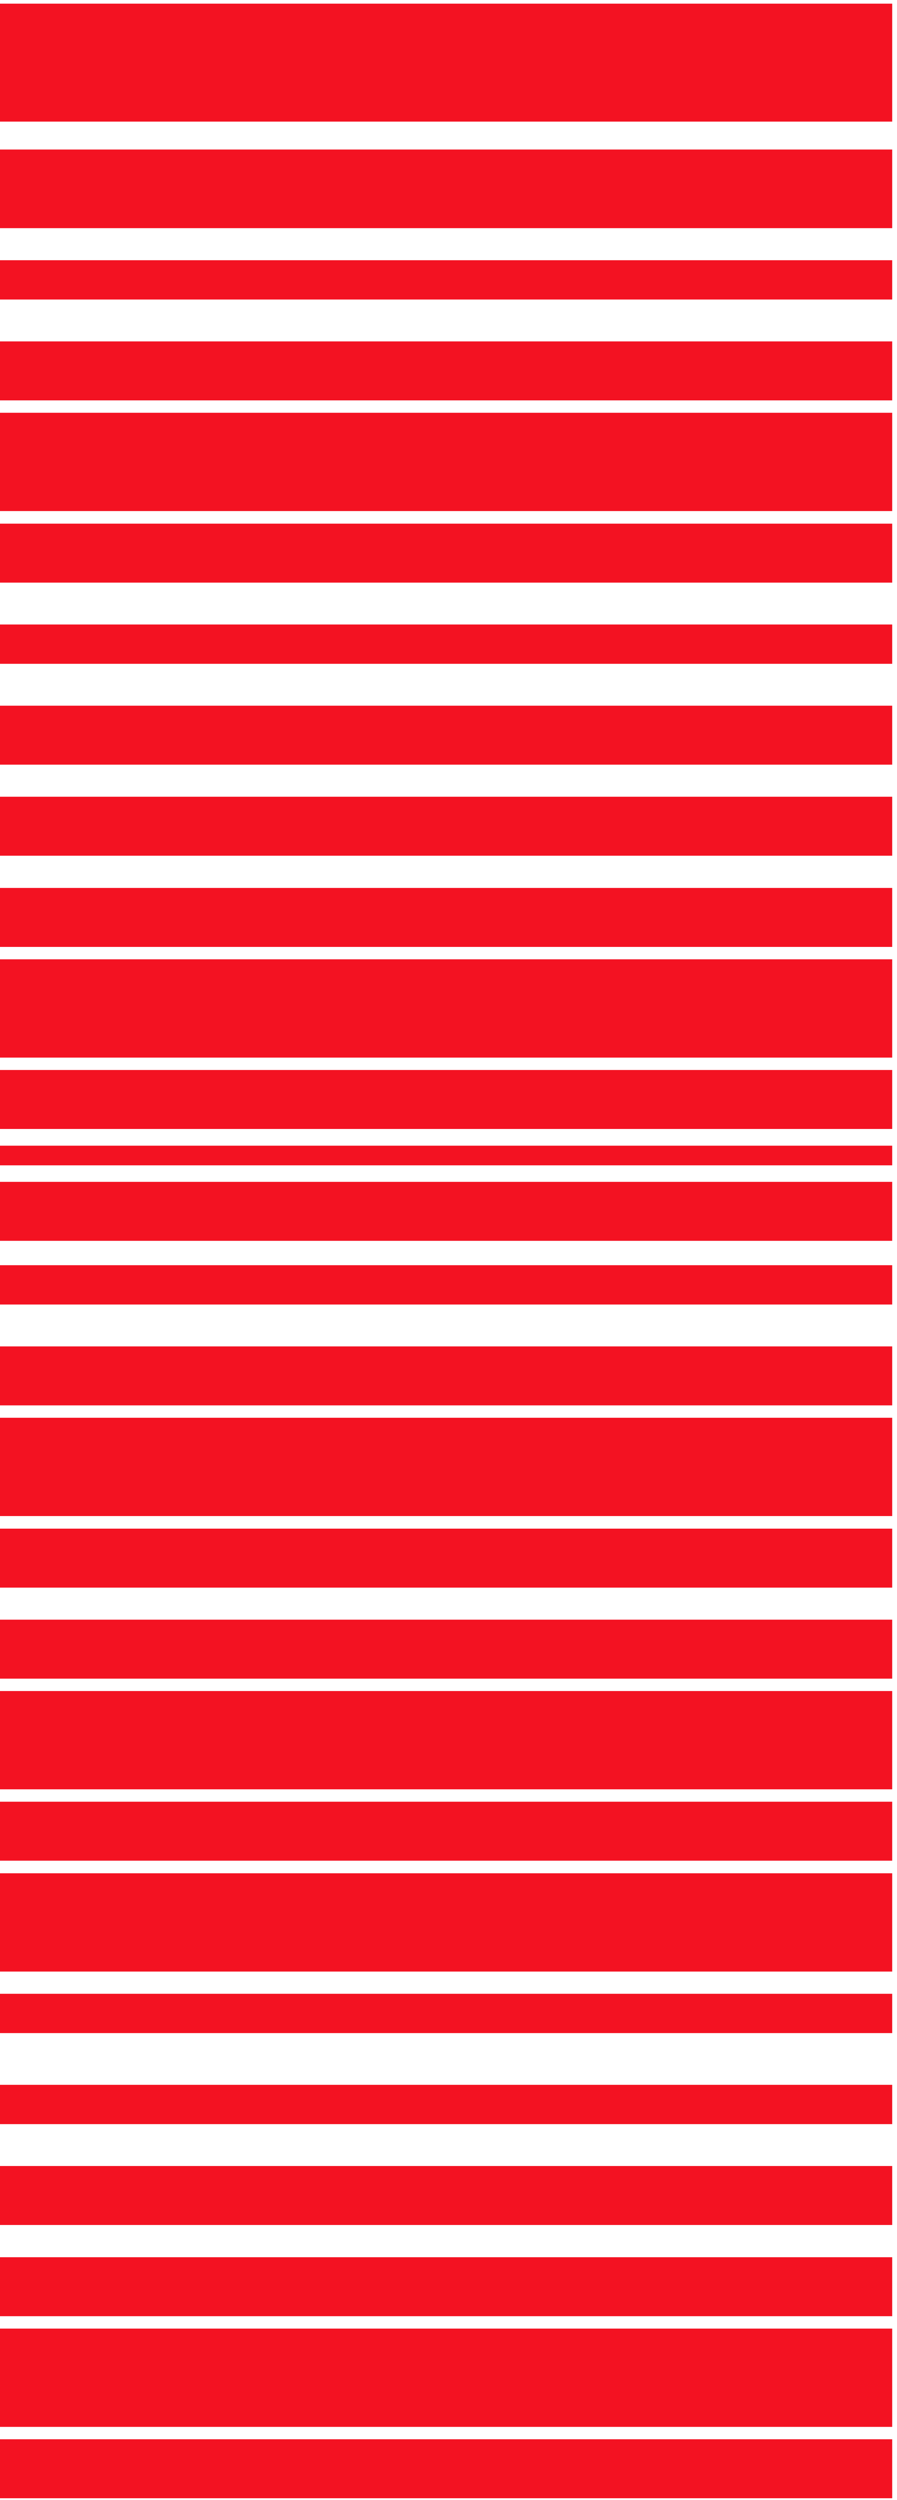
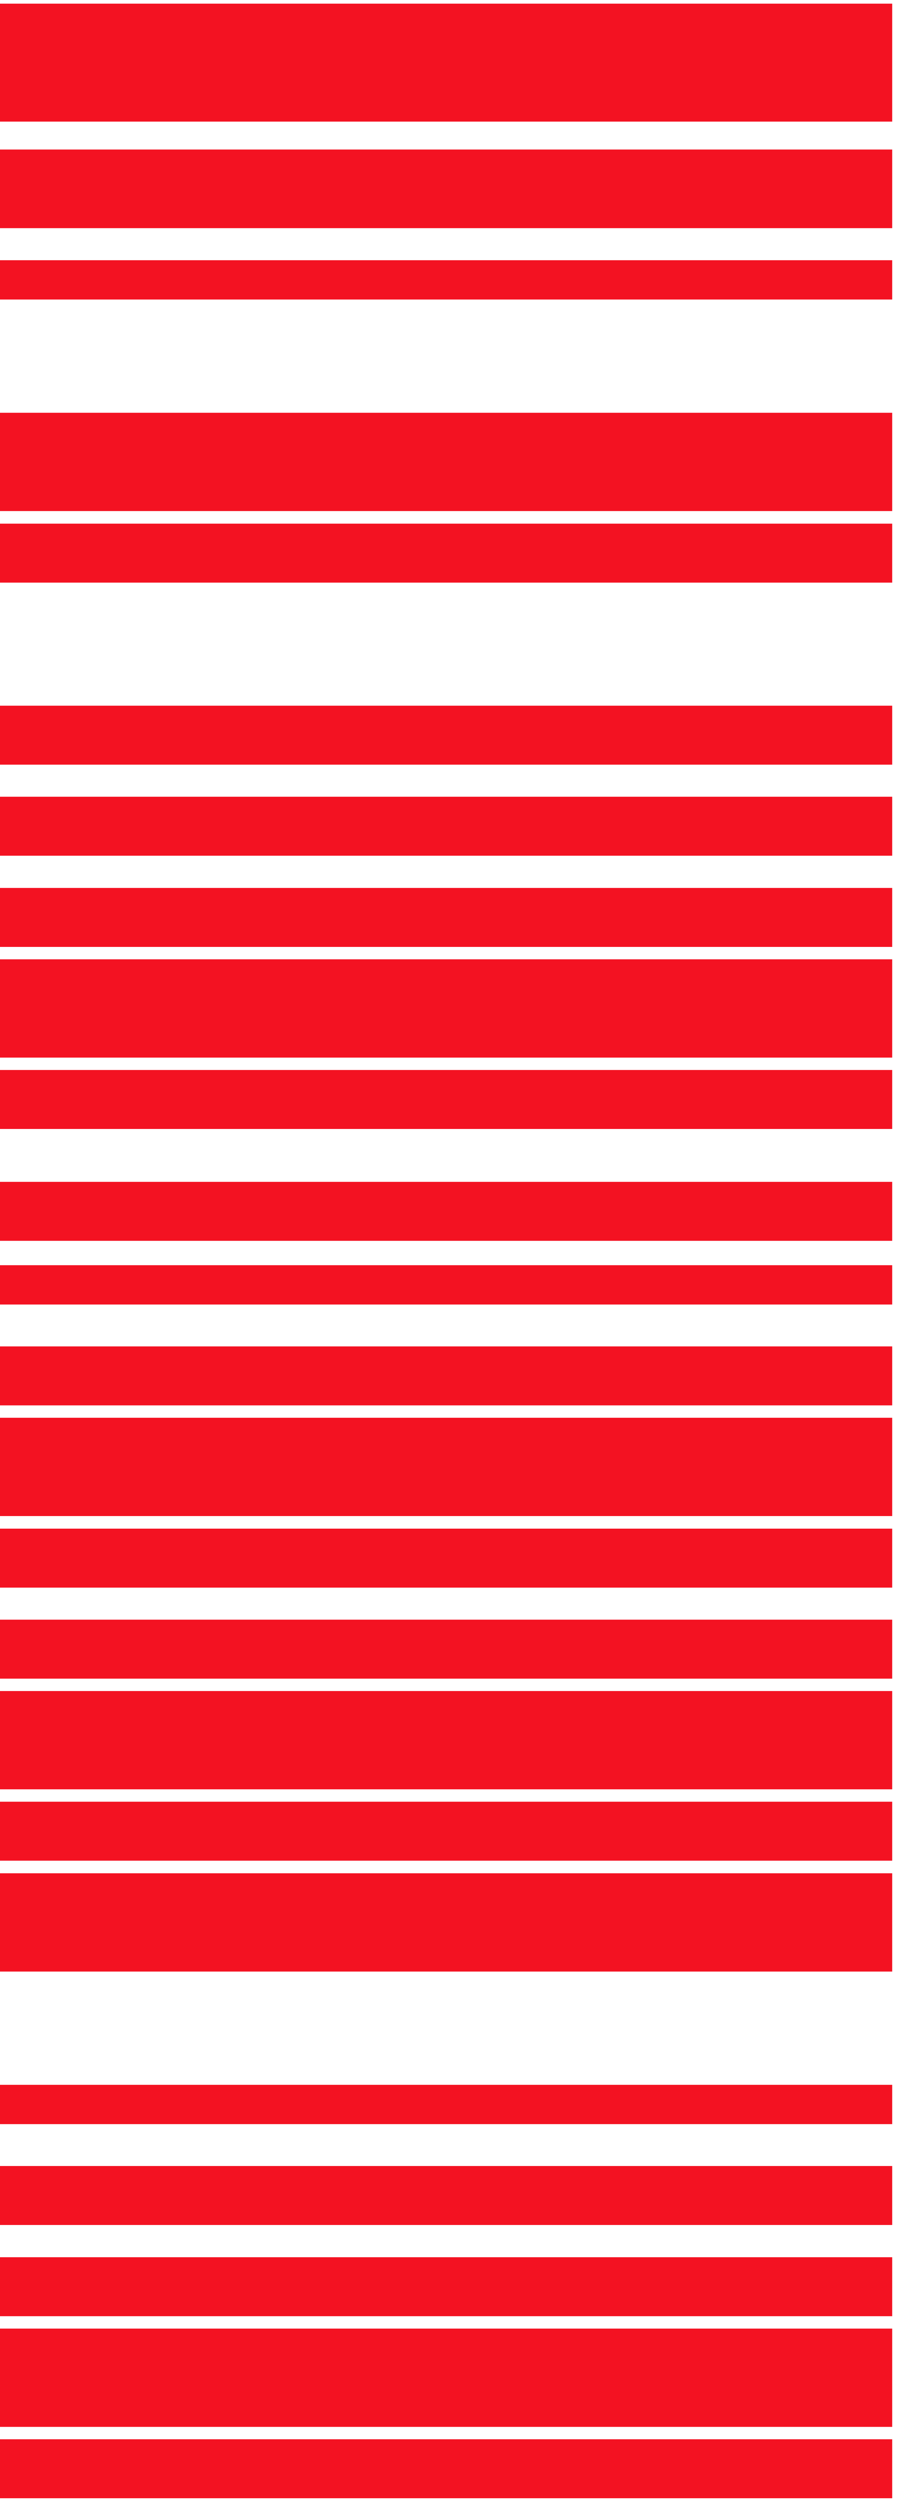
<svg xmlns="http://www.w3.org/2000/svg" width="172" height="479" viewBox="0 0 172 479" fill="none">
  <path d="M0 473H171.081" stroke="#F31222" stroke-width="11.3" stroke-miterlimit="10" />
  <path d="M0 455.561H171.081" stroke="#F31222" stroke-width="18.833" stroke-miterlimit="10" />
  <path d="M0 438.122H171.081" stroke="#F31222" stroke-width="11.3" stroke-miterlimit="10" />
  <path d="M0 105.979H171.081" stroke="#F31222" stroke-width="11.3" stroke-miterlimit="10" />
  <path d="M0 88.501H171.081" stroke="#F31222" stroke-width="18.833" stroke-miterlimit="10" />
-   <path d="M0 71.061H171.081" stroke="#F31222" stroke-width="11.3" stroke-miterlimit="10" />
  <path d="M0 53.622H171.081" stroke="#F31222" stroke-width="7.533" stroke-miterlimit="10" />
  <path d="M0 36.182H171.081" stroke="#F31222" stroke-width="15.067" stroke-miterlimit="10" />
  <path d="M0 12L171.081 12" stroke="#F31222" stroke-width="22.6" stroke-miterlimit="10" />
  <path d="M0 420.645H171.081" stroke="#F31222" stroke-width="11.3" stroke-miterlimit="10" />
  <path d="M0 403.205H171.081" stroke="#F31222" stroke-width="7.533" stroke-miterlimit="10" />
  <path d="M0 315.969H171.081" stroke="#F31222" stroke-width="11.3" stroke-miterlimit="10" />
  <path d="M0 210.653H171.081" stroke="#F31222" stroke-width="11.3" stroke-miterlimit="10" />
  <path d="M0 193.215H171.081" stroke="#F31222" stroke-width="18.833" stroke-miterlimit="10" />
  <path d="M0 175.773H171.081" stroke="#F31222" stroke-width="11.3" stroke-miterlimit="10" />
  <path d="M0 298.53H171.081" stroke="#F31222" stroke-width="11.3" stroke-miterlimit="10" />
  <path d="M0 281.052H171.081" stroke="#F31222" stroke-width="18.833" stroke-miterlimit="10" />
  <path d="M0 263.613H171.081" stroke="#F31222" stroke-width="11.3" stroke-miterlimit="10" />
  <path d="M0 232.086H171.081" stroke="#F31222" stroke-width="11.3" stroke-miterlimit="10" />
  <path d="M0 158.298H171.081" stroke="#F31222" stroke-width="11.3" stroke-miterlimit="10" />
  <path d="M0 140.856H171.081" stroke="#F31222" stroke-width="11.3" stroke-miterlimit="10" />
-   <path d="M0 123.417H171.081" stroke="#F31222" stroke-width="7.533" stroke-miterlimit="10" />
-   <path d="M0 221.389H171.081" stroke="#F31222" stroke-width="3.767" stroke-miterlimit="10" />
  <path d="M0 246.172H171.081" stroke="#F31222" stroke-width="7.533" stroke-miterlimit="10" />
  <path d="M0 333.408H171.081" stroke="#F31222" stroke-width="18.833" stroke-miterlimit="10" />
  <path d="M0 350.847H171.081" stroke="#F31222" stroke-width="11.3" stroke-miterlimit="10" />
  <path d="M0 368.325H171.081" stroke="#F31222" stroke-width="18.833" stroke-miterlimit="10" />
-   <path d="M0 385.764H171.081" stroke="#F31222" stroke-width="7.533" stroke-miterlimit="10" />
</svg>